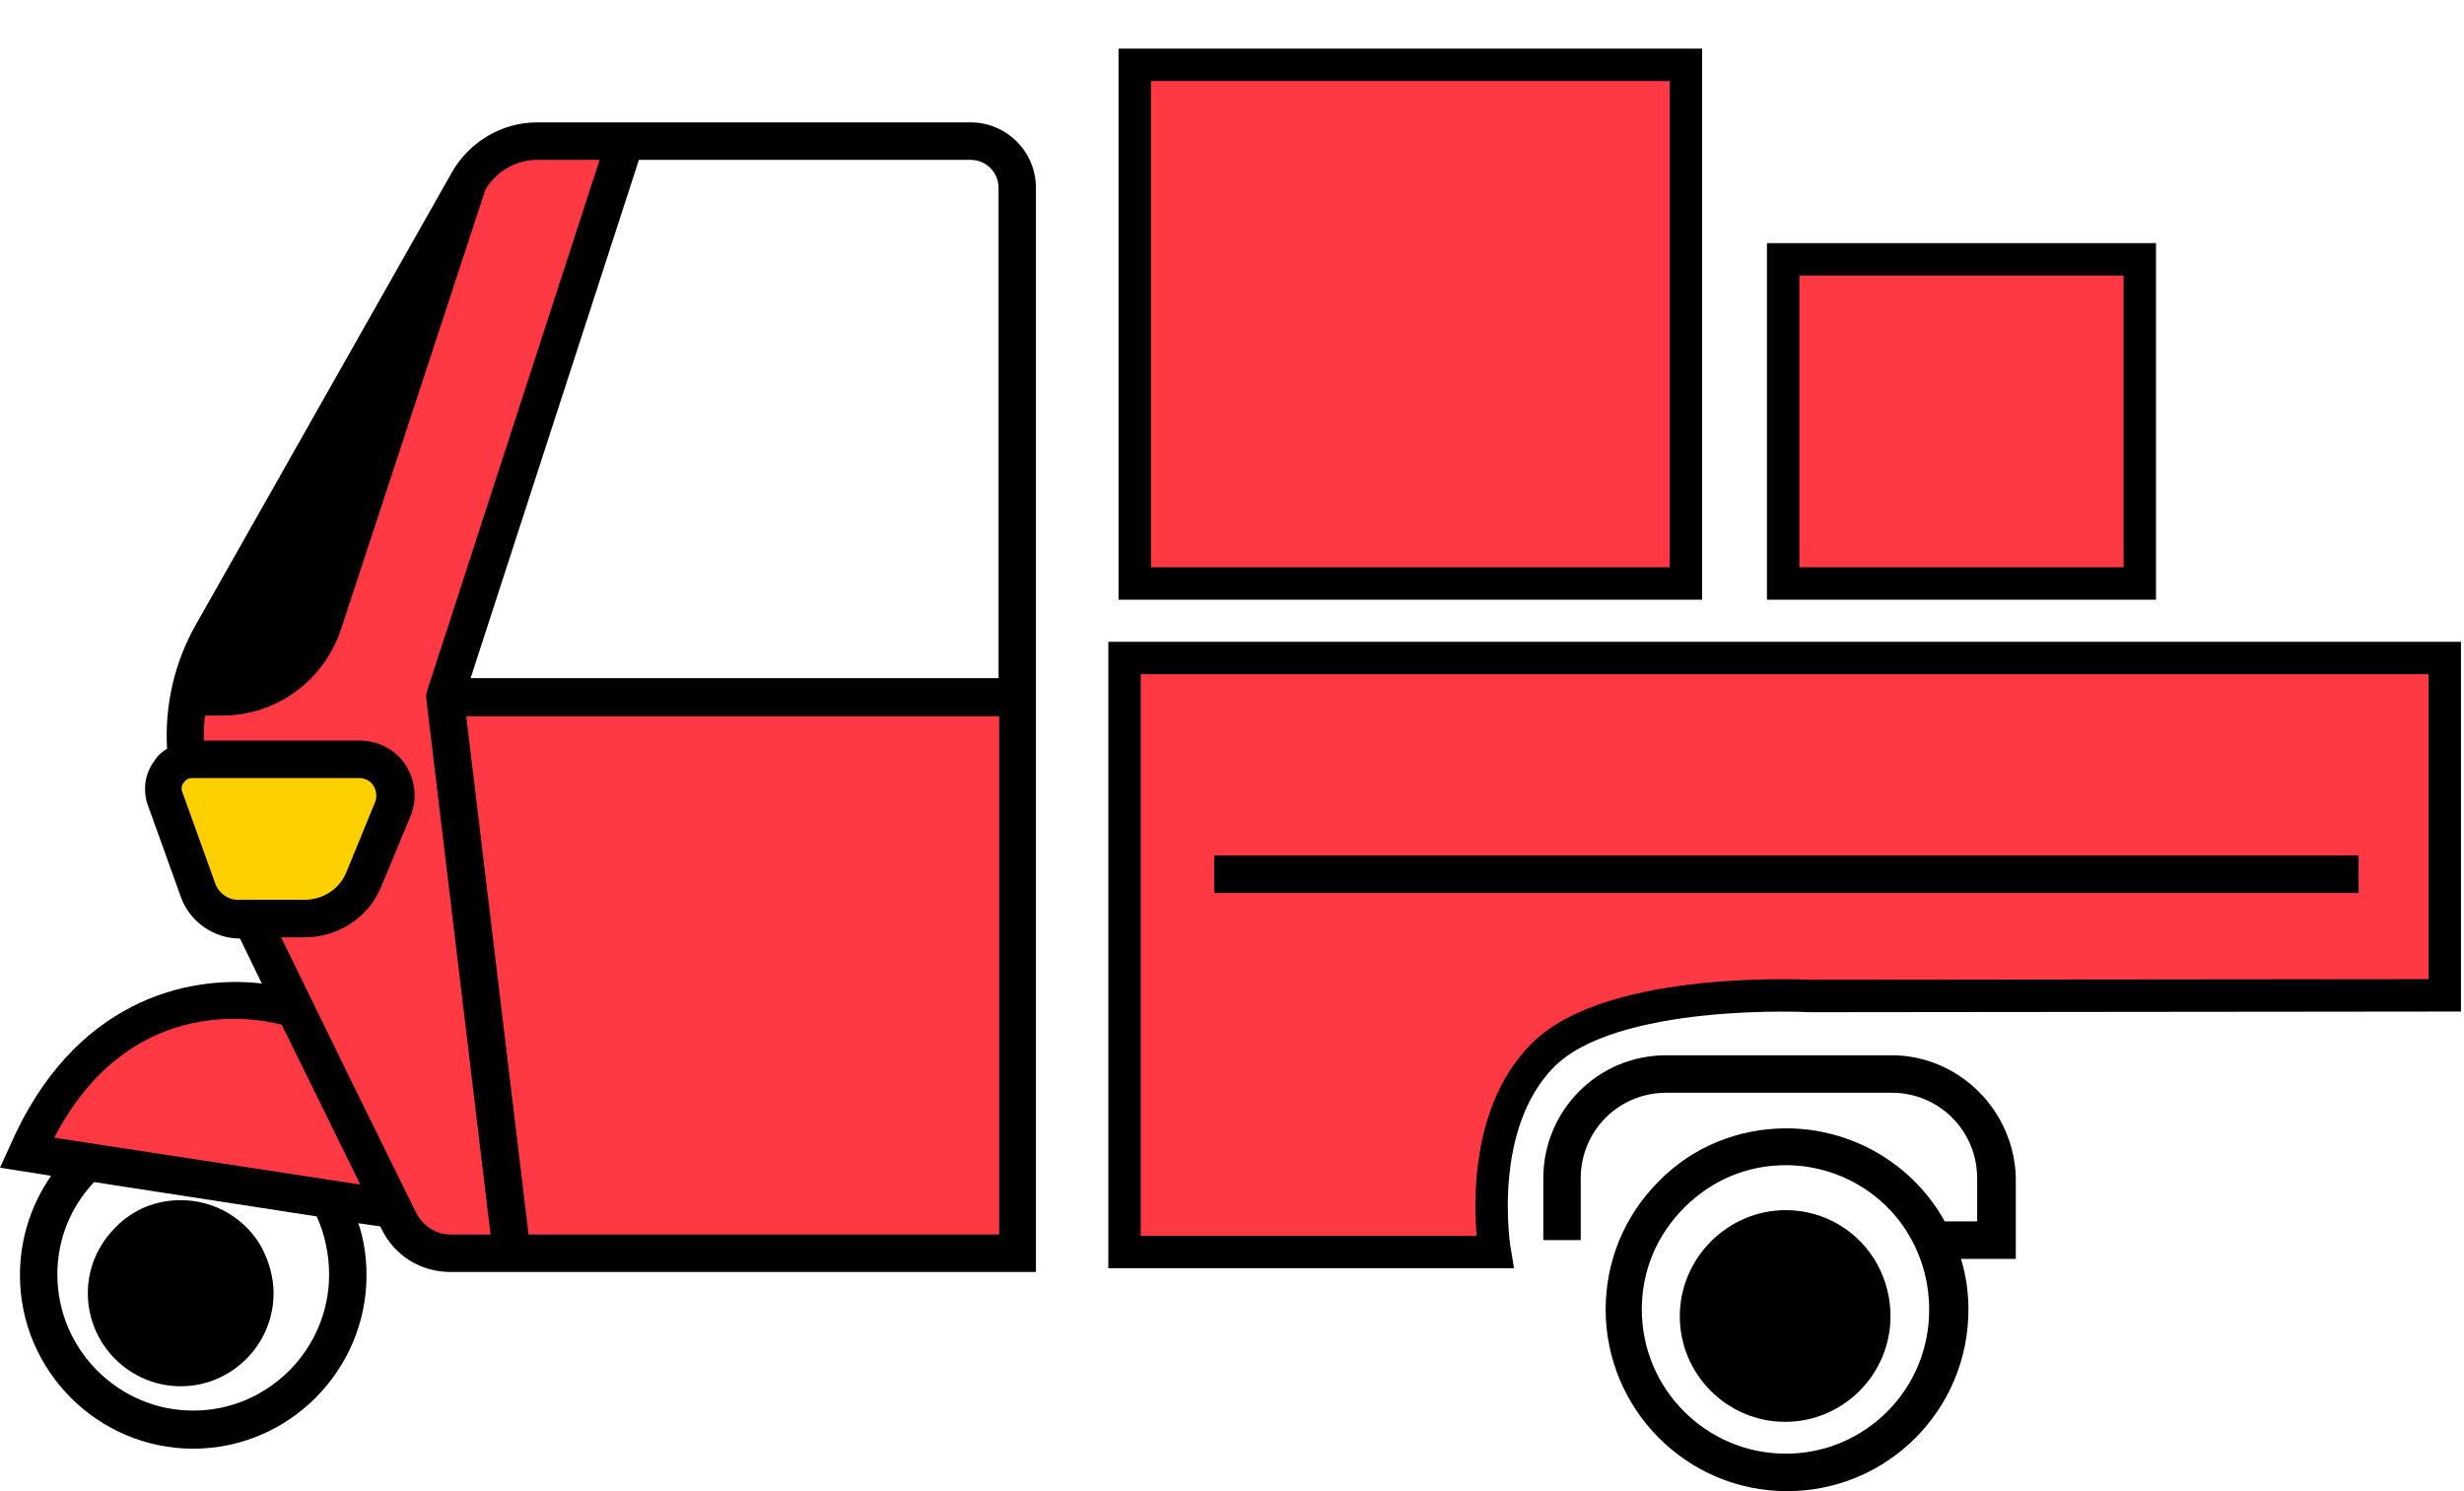
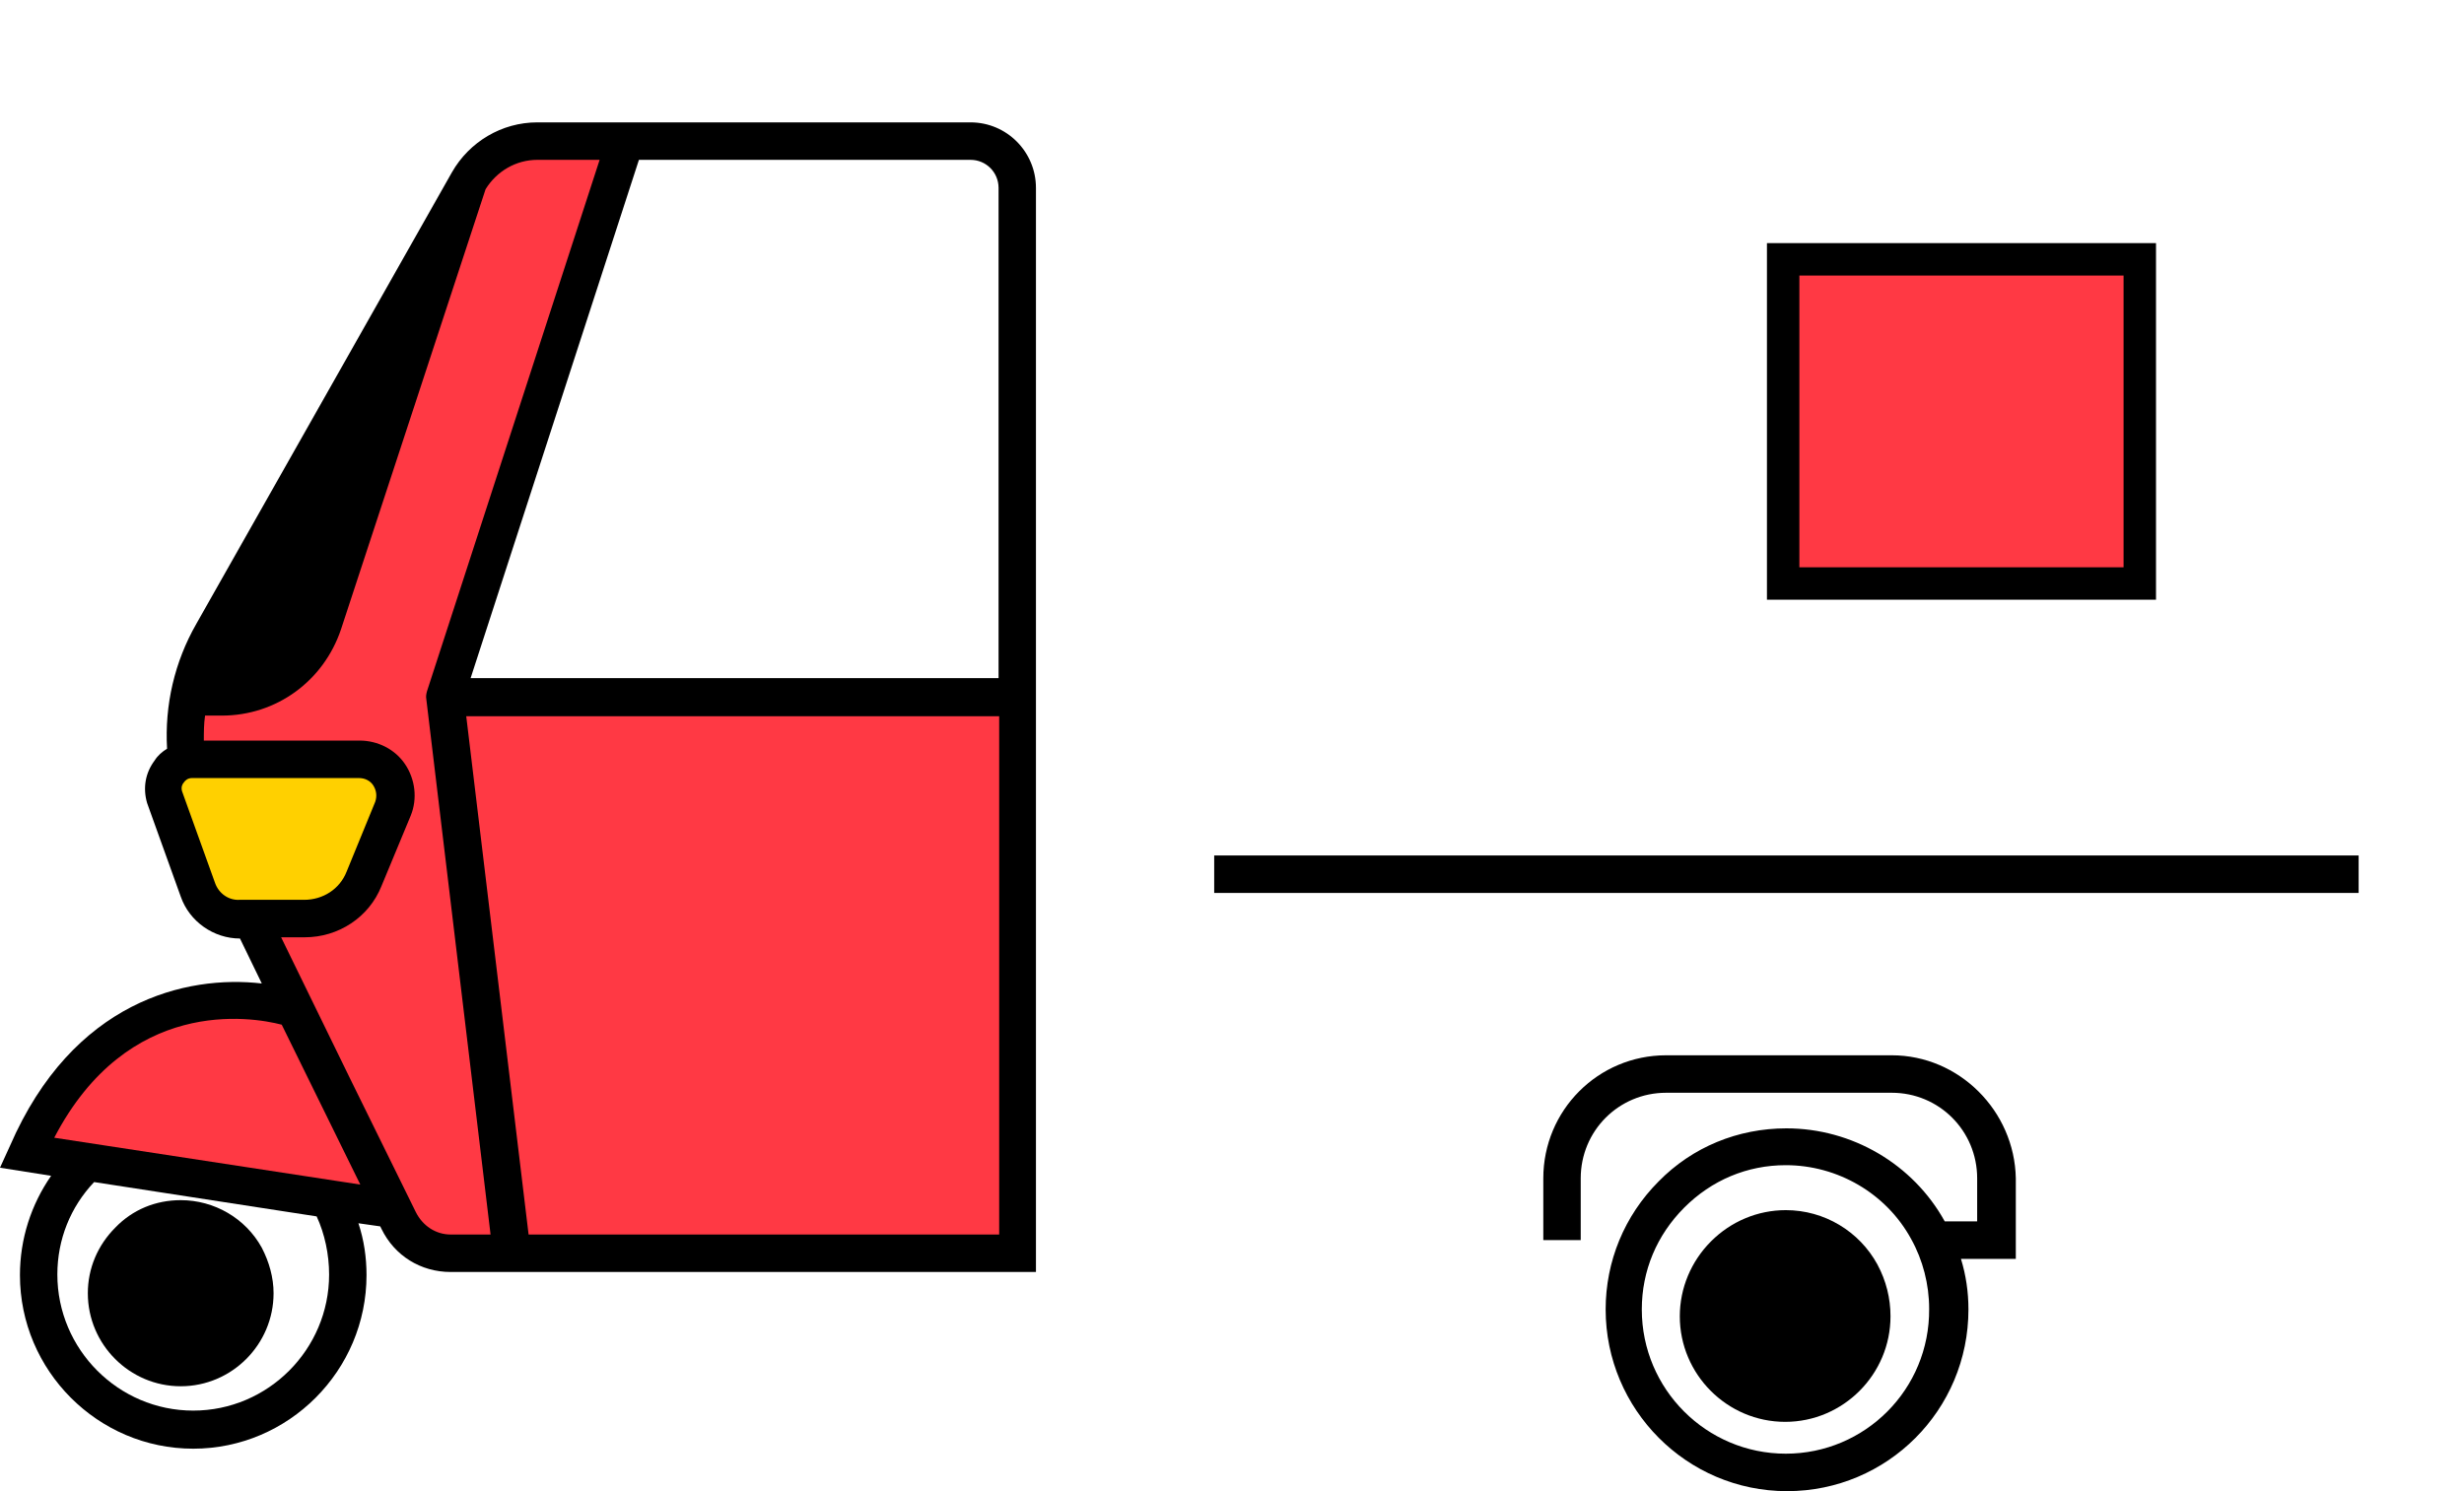
<svg xmlns="http://www.w3.org/2000/svg" width="76" height="46" viewBox="0 0 76 46" fill="none">
-   <path d="M34.685 38.623H46.106C46.106 38.623 45.433 34.712 47.586 32.555C49.72 30.397 55.834 30.725 55.834 30.725L75.406 30.705V20.298H34.685V38.623Z" fill="#FF3944" stroke="black" />
-   <rect x="35" y="2" width="17" height="16" fill="#FF3944" stroke="black" />
  <rect x="55" y="8" width="11" height="10" fill="#FF3944" stroke="black" />
-   <path d="M5.363 23.54H11.63L12.072 24.464L10.823 27.893L8.439 28.413H6.728L5.017 24.233L5.363 23.54Z" fill="#FFD000" />
+   <path d="M5.363 23.54H11.63L12.072 24.464L10.823 27.893H6.728L5.017 24.233L5.363 23.54Z" fill="#FFD000" />
  <path d="M19.149 4.257L13.747 21.497H31.262V38.603H13.401L11.959 37.331L0.77 35.559C0.77 35.559 2.096 30.32 9.037 31.129L7.883 28.49L10.402 28.143L12.074 24.464L11.632 23.539H5.961V21.497L14.939 4.719L19.149 4.257Z" fill="#FF3944" />
  <path d="M29.935 3.775H16.573C15.477 3.775 14.477 4.373 13.939 5.316L6.056 19.244C5.383 20.419 5.076 21.748 5.153 23.096C4.999 23.192 4.864 23.308 4.768 23.462C4.48 23.847 4.403 24.31 4.537 24.772L5.576 27.662C5.845 28.432 6.594 28.952 7.402 28.952L8.075 30.339C5.749 30.069 2.249 30.878 0.308 35.347L0 36.022L1.577 36.272C0.961 37.158 0.615 38.218 0.615 39.335C0.615 42.282 3.018 44.69 5.96 44.69C8.902 44.69 11.305 42.282 11.305 39.335C11.305 38.795 11.228 38.256 11.055 37.736L11.728 37.832L11.766 37.909C12.17 38.738 12.977 39.239 13.9 39.239H31.953V5.798C31.953 4.681 31.05 3.775 29.935 3.775ZM10.151 39.316C10.151 41.627 8.267 43.515 5.96 43.515C3.653 43.515 1.769 41.627 1.769 39.316C1.769 38.237 2.173 37.235 2.903 36.465L9.767 37.524C10.017 38.063 10.151 38.699 10.151 39.316ZM1.673 35.097C3.941 30.744 7.729 31.36 8.69 31.61L11.113 36.542L1.673 35.097ZM30.8 5.798V20.919H14.516L19.707 4.931H29.935C30.415 4.931 30.8 5.316 30.8 5.798ZM6.633 27.238L5.614 24.406C5.576 24.271 5.633 24.175 5.672 24.136C5.71 24.079 5.787 24.002 5.922 24.002H11.074C11.247 24.002 11.42 24.079 11.516 24.233C11.612 24.387 11.632 24.56 11.574 24.733L10.69 26.891C10.478 27.43 9.959 27.758 9.382 27.758H7.383C7.056 27.777 6.748 27.565 6.633 27.238ZM12.824 37.389L10.786 33.248L8.671 28.914H9.401C10.44 28.914 11.382 28.297 11.766 27.334L12.67 25.157C12.881 24.637 12.805 24.04 12.497 23.578C12.189 23.115 11.651 22.846 11.093 22.846H6.287C6.287 22.595 6.287 22.326 6.325 22.075H6.844C8.517 22.075 9.978 21.016 10.517 19.417L14.977 5.837C15.323 5.278 15.919 4.931 16.573 4.931H18.495L13.17 21.324C13.15 21.401 13.131 21.478 13.15 21.574L15.131 38.083H13.9C13.439 38.083 13.035 37.813 12.824 37.389ZM16.304 38.083L14.381 22.095H30.819V38.083H16.304Z" fill="black" />
  <path d="M2.709 39.894C2.709 41.473 3.997 42.764 5.574 42.764C7.15 42.764 8.438 41.473 8.438 39.894C8.438 39.412 8.304 38.931 8.073 38.487C7.573 37.582 6.612 37.023 5.574 37.023C4.805 37.023 4.093 37.312 3.555 37.871C3.017 38.41 2.709 39.123 2.709 39.894Z" fill="black" />
  <path d="M55.081 37.331C54.216 37.331 53.389 37.678 52.774 38.295C52.159 38.911 51.812 39.739 51.812 40.606C51.812 42.398 53.274 43.862 55.062 43.862C56.85 43.862 58.311 42.398 58.311 40.606C58.311 40.048 58.176 39.508 57.907 39.007C57.35 37.986 56.273 37.331 55.081 37.331Z" fill="black" />
  <path d="M72.75 26.39H37.451V27.546H72.75V26.39Z" fill="black" />
  <path d="M58.35 32.554H51.39C49.294 32.554 47.602 34.249 47.602 36.349V38.256H48.756V36.349C48.756 34.885 49.929 33.71 51.39 33.71H58.35C59.811 33.71 60.984 34.885 60.984 36.349V37.678H59.984C59.004 35.906 57.119 34.808 55.101 34.808C53.601 34.808 52.197 35.386 51.159 36.445C50.102 37.505 49.525 38.911 49.525 40.394C49.525 43.476 52.025 46 55.12 46C58.215 46 60.715 43.496 60.715 40.394C60.715 39.855 60.638 39.335 60.484 38.834H62.176V36.349C62.137 34.269 60.426 32.554 58.35 32.554ZM55.081 44.844C52.64 44.844 50.64 42.86 50.64 40.394C50.64 39.2 51.102 38.102 51.948 37.254C52.794 36.407 53.889 35.944 55.081 35.944C56.677 35.944 58.177 36.811 58.946 38.218C59.311 38.873 59.503 39.624 59.503 40.375C59.523 42.86 57.523 44.844 55.081 44.844Z" fill="black" />
</svg>